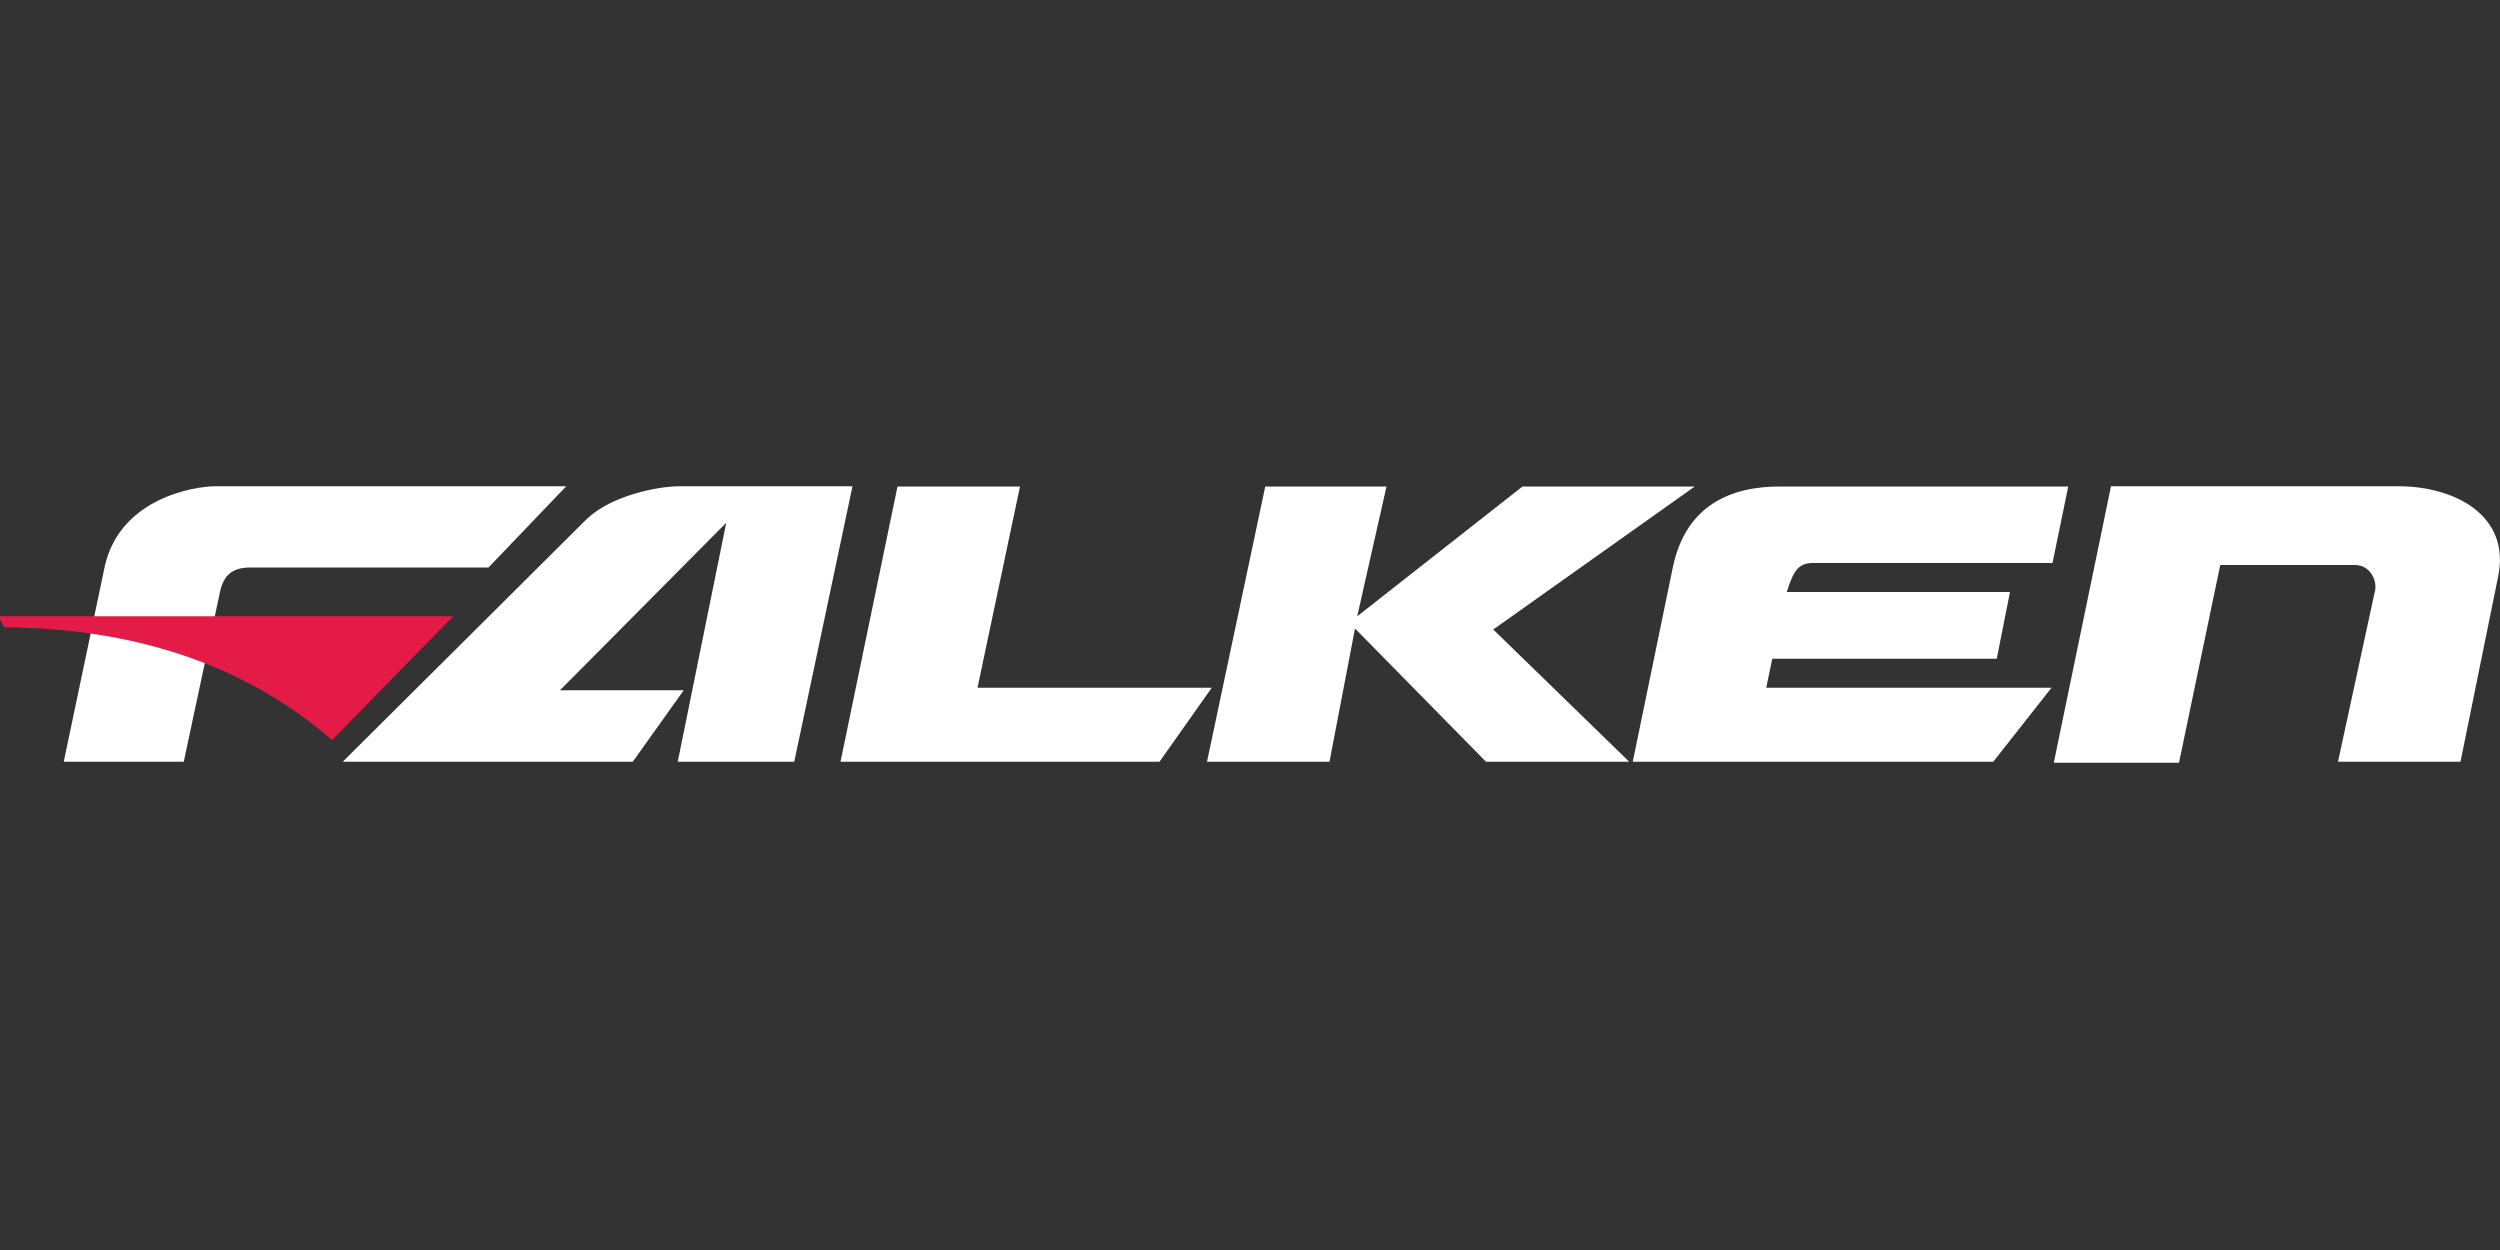
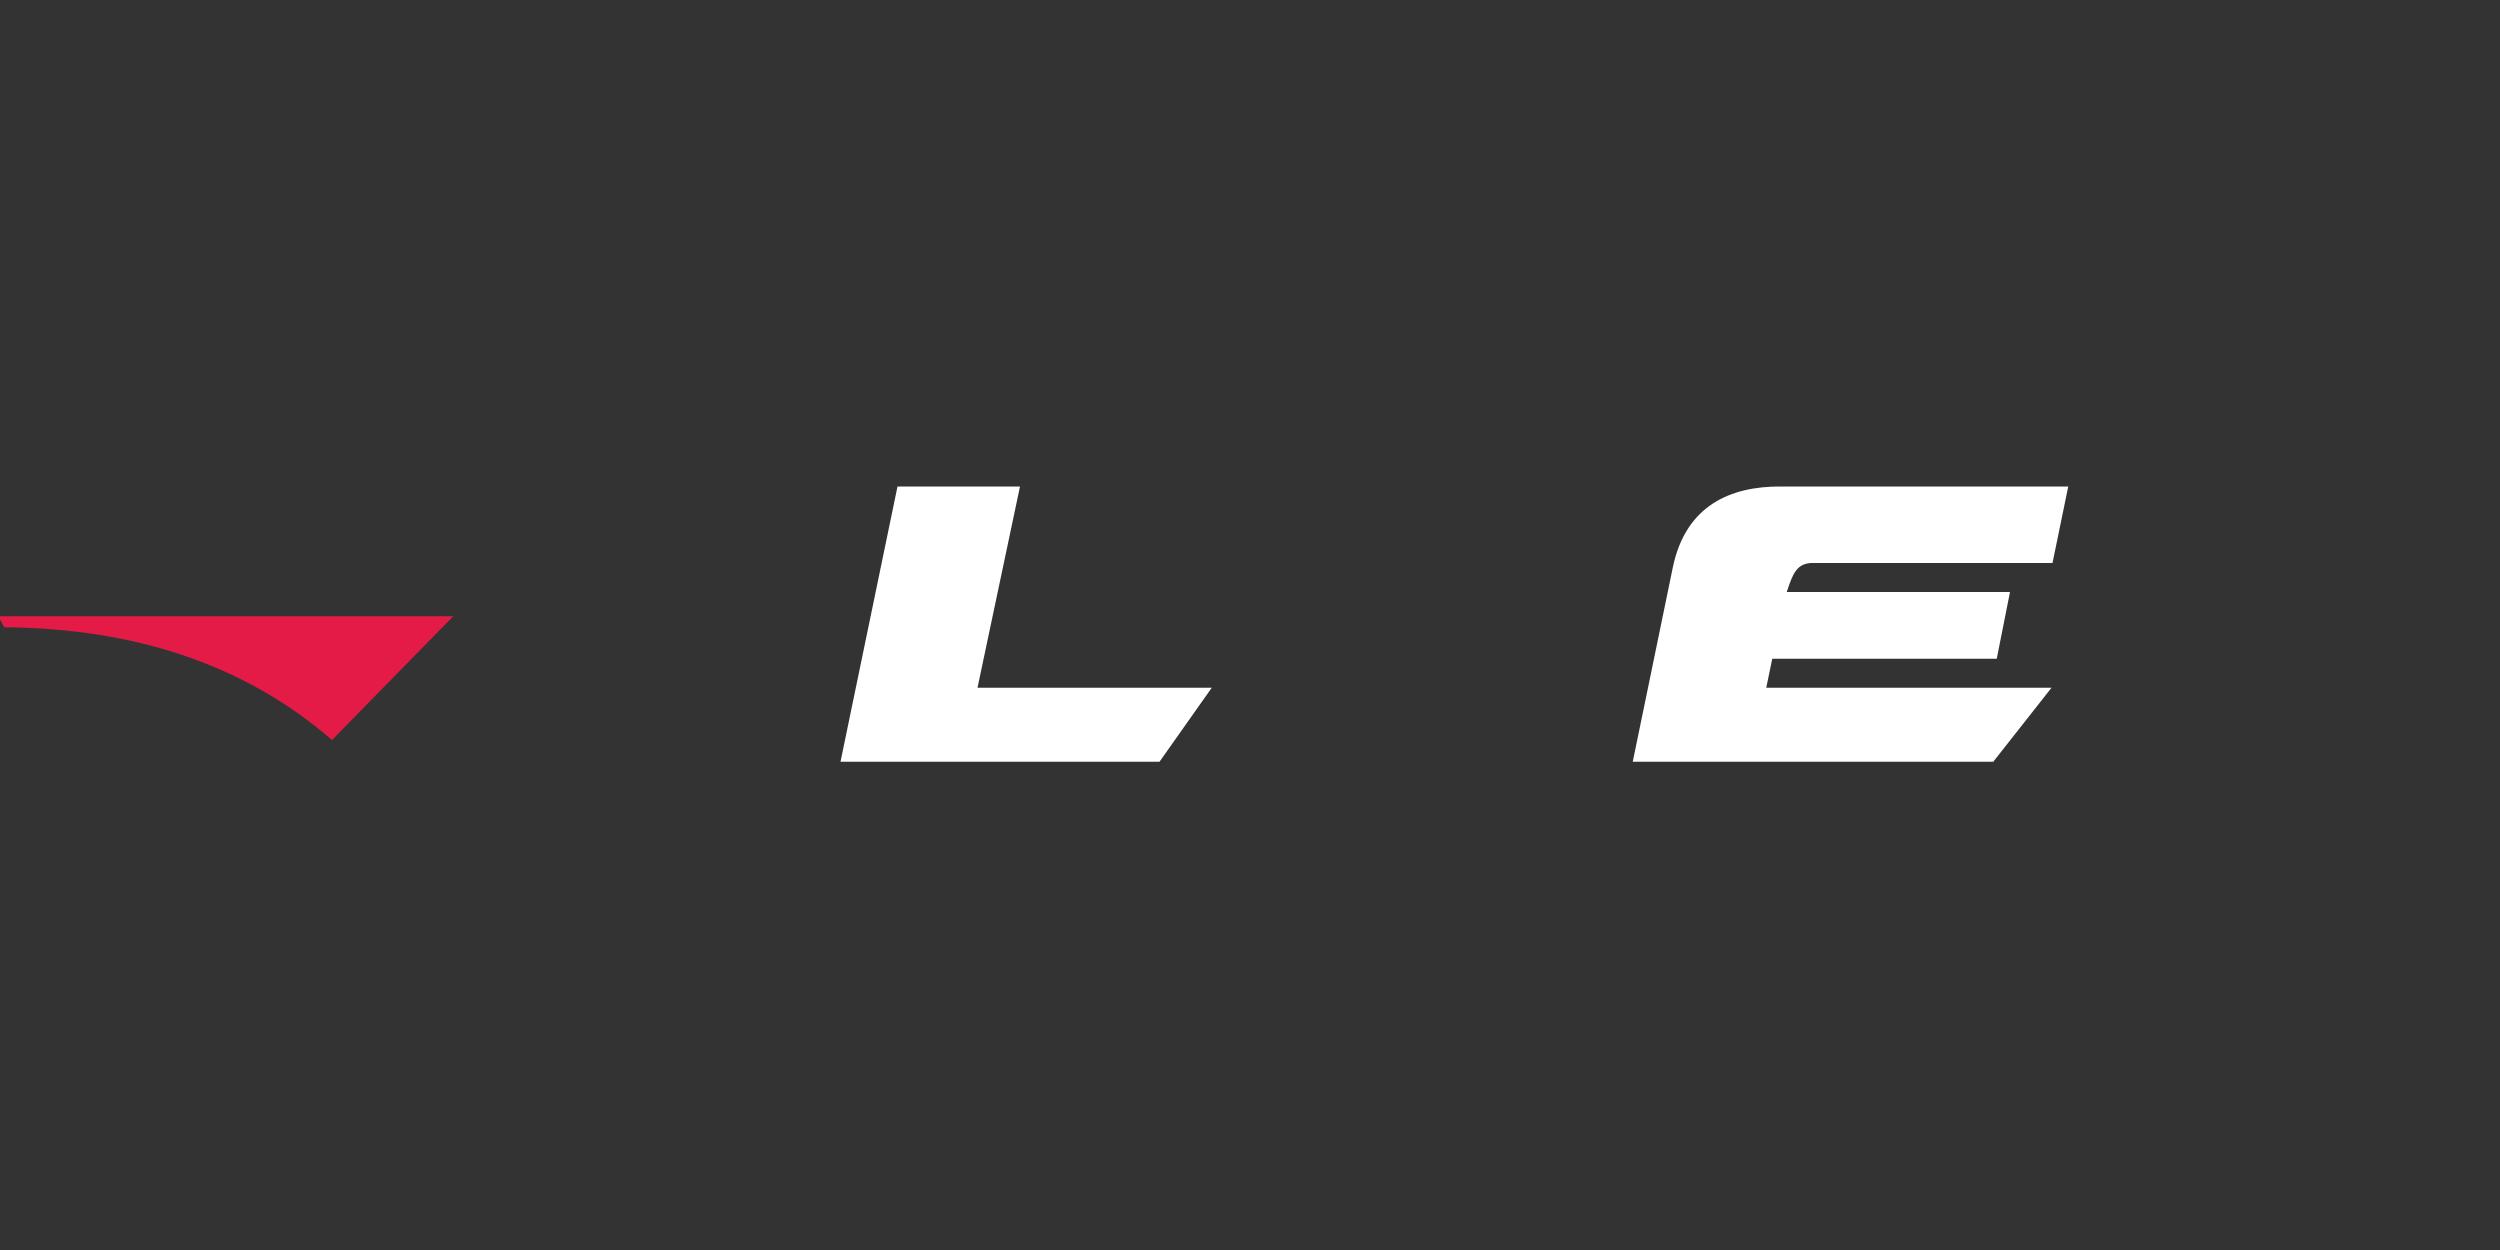
<svg xmlns="http://www.w3.org/2000/svg" version="1.1" id="Layer_1" x="0px" y="0px" viewBox="0 0 1000 500" style="enable-background:new 0 0 1000 500;" xml:space="preserve">
  <rect x="0" y="0" width="1000" height="500" fill="#333333" stroke="none" />
  <style type="text/css">
	.st0{fill-rule:evenodd;clip-rule:evenodd;fill:#FFFFFF;}
	.st1{fill-rule:evenodd;clip-rule:evenodd;fill:#E41B47;}
</style>
  <g>
-     <path class="st0" d="M88.1,236.3l-14.6,68.4h-48L42,226.1c6.3-26.7,35.4-31.6,44.2-31.6h140.3L195.4,227H99.8   C93,227.1,89.6,230,88.1,236.3" />
    <path class="st1" d="M-0.7,246.5h182L132.8,296c-35.9-31.1-80.6-44.7-131.1-45.1L-0.7,246.5z" />
-     <path class="st0" d="M137.1,304.7l97.6-97.1c10.2-9.7,29.1-13.1,36.9-13.1H341l-23.3,110.2h-46.6l19.4-95.6l-66.5,67h49.5   l-20.4,28.6H137.1z" />
    <polygon class="st0" points="336.2,304.7 359,194.6 408,194.6 391,275.1 484.7,275.1 463.8,304.7  " />
-     <polygon class="st0" points="506.1,194.6 482.8,304.7 531.8,304.7 542,251.4 594.4,304.7 651.7,304.7 597.3,251.8 677.9,194.6    609,194.6 542.9,246.5 554.6,194.6  " />
    <path class="st0" d="M653.1,304.7h144.2l23.3-29.6H706.5l2.4-11.6h89.8l5.3-26.7h-89.3c2.4-7.3,3.9-11.2,9.7-11.6H821l6.3-30.6   H711.9c-19.4,0-37.4,7.3-42.7,32L653.1,304.7z" />
-     <path class="st0" d="M821.6,304.7l22.8-110.2h115c22.3,0,45.1,11.6,39.8,36.4l-15,73.8h-49l14.6-67.5c1.5-4.4-1.5-11.2-7.8-11.2   h-53.9l-16.5,79.1h-50L821.6,304.7L821.6,304.7z" />
  </g>
</svg>